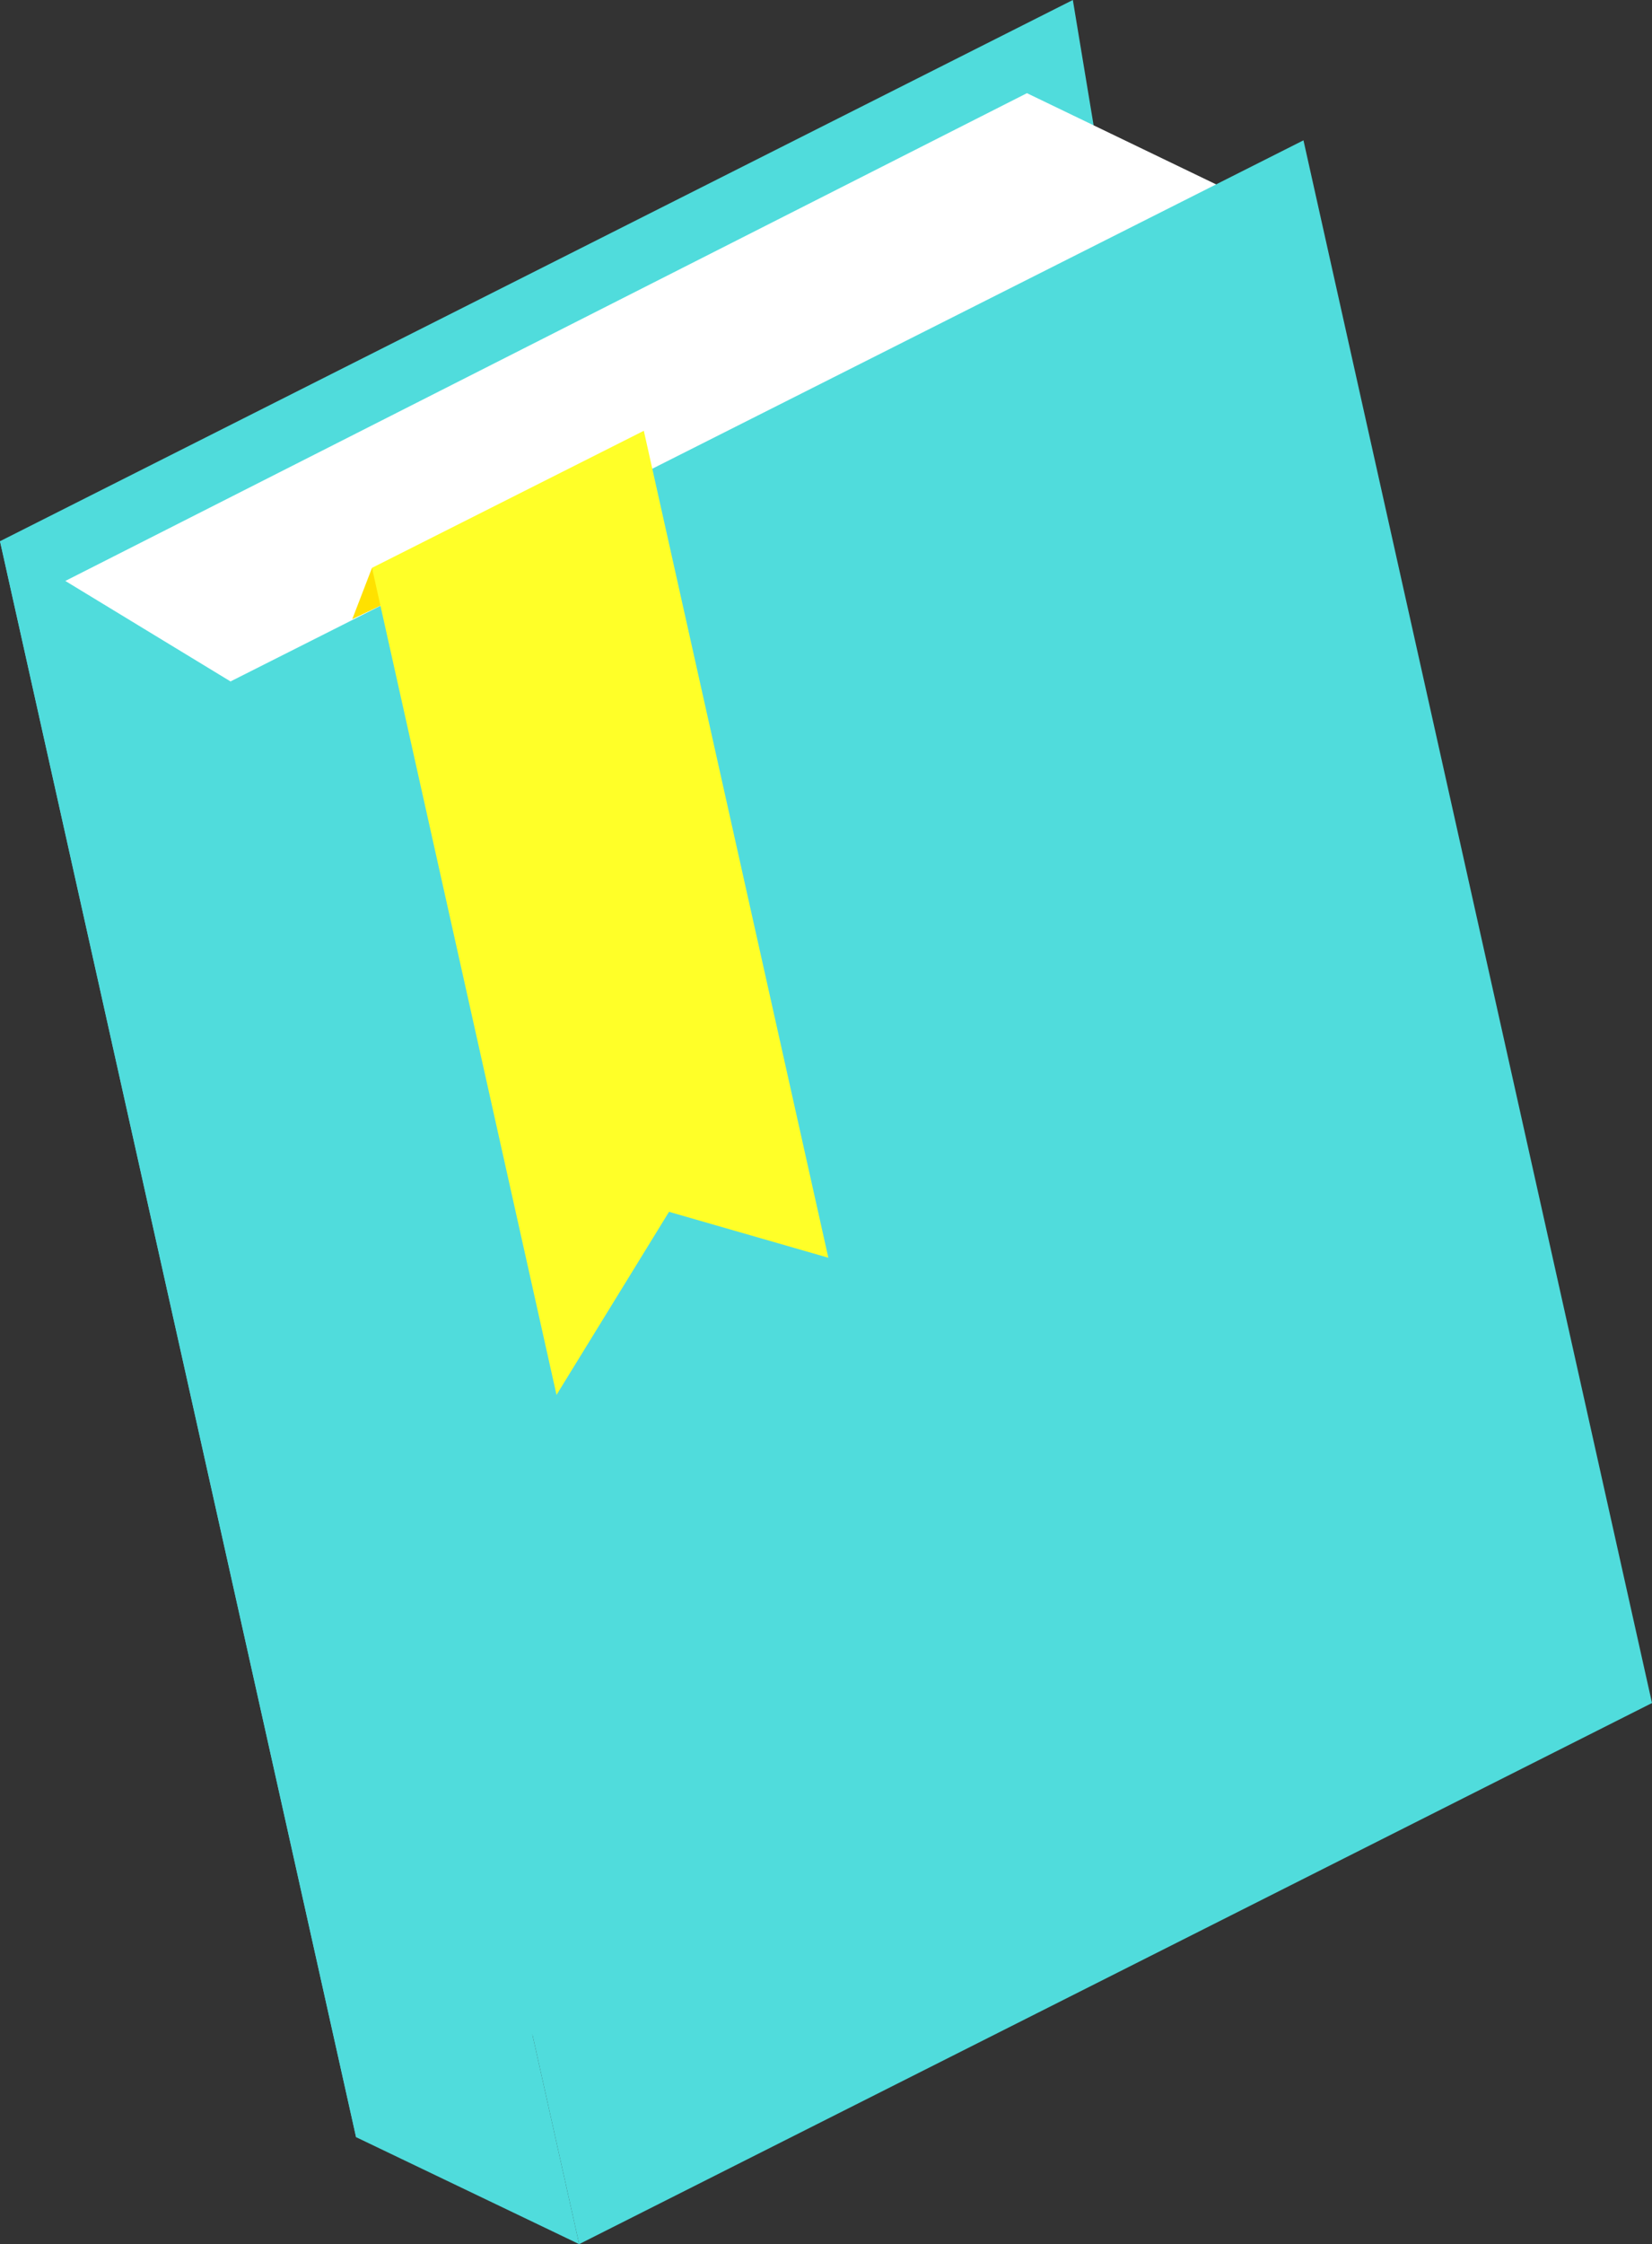
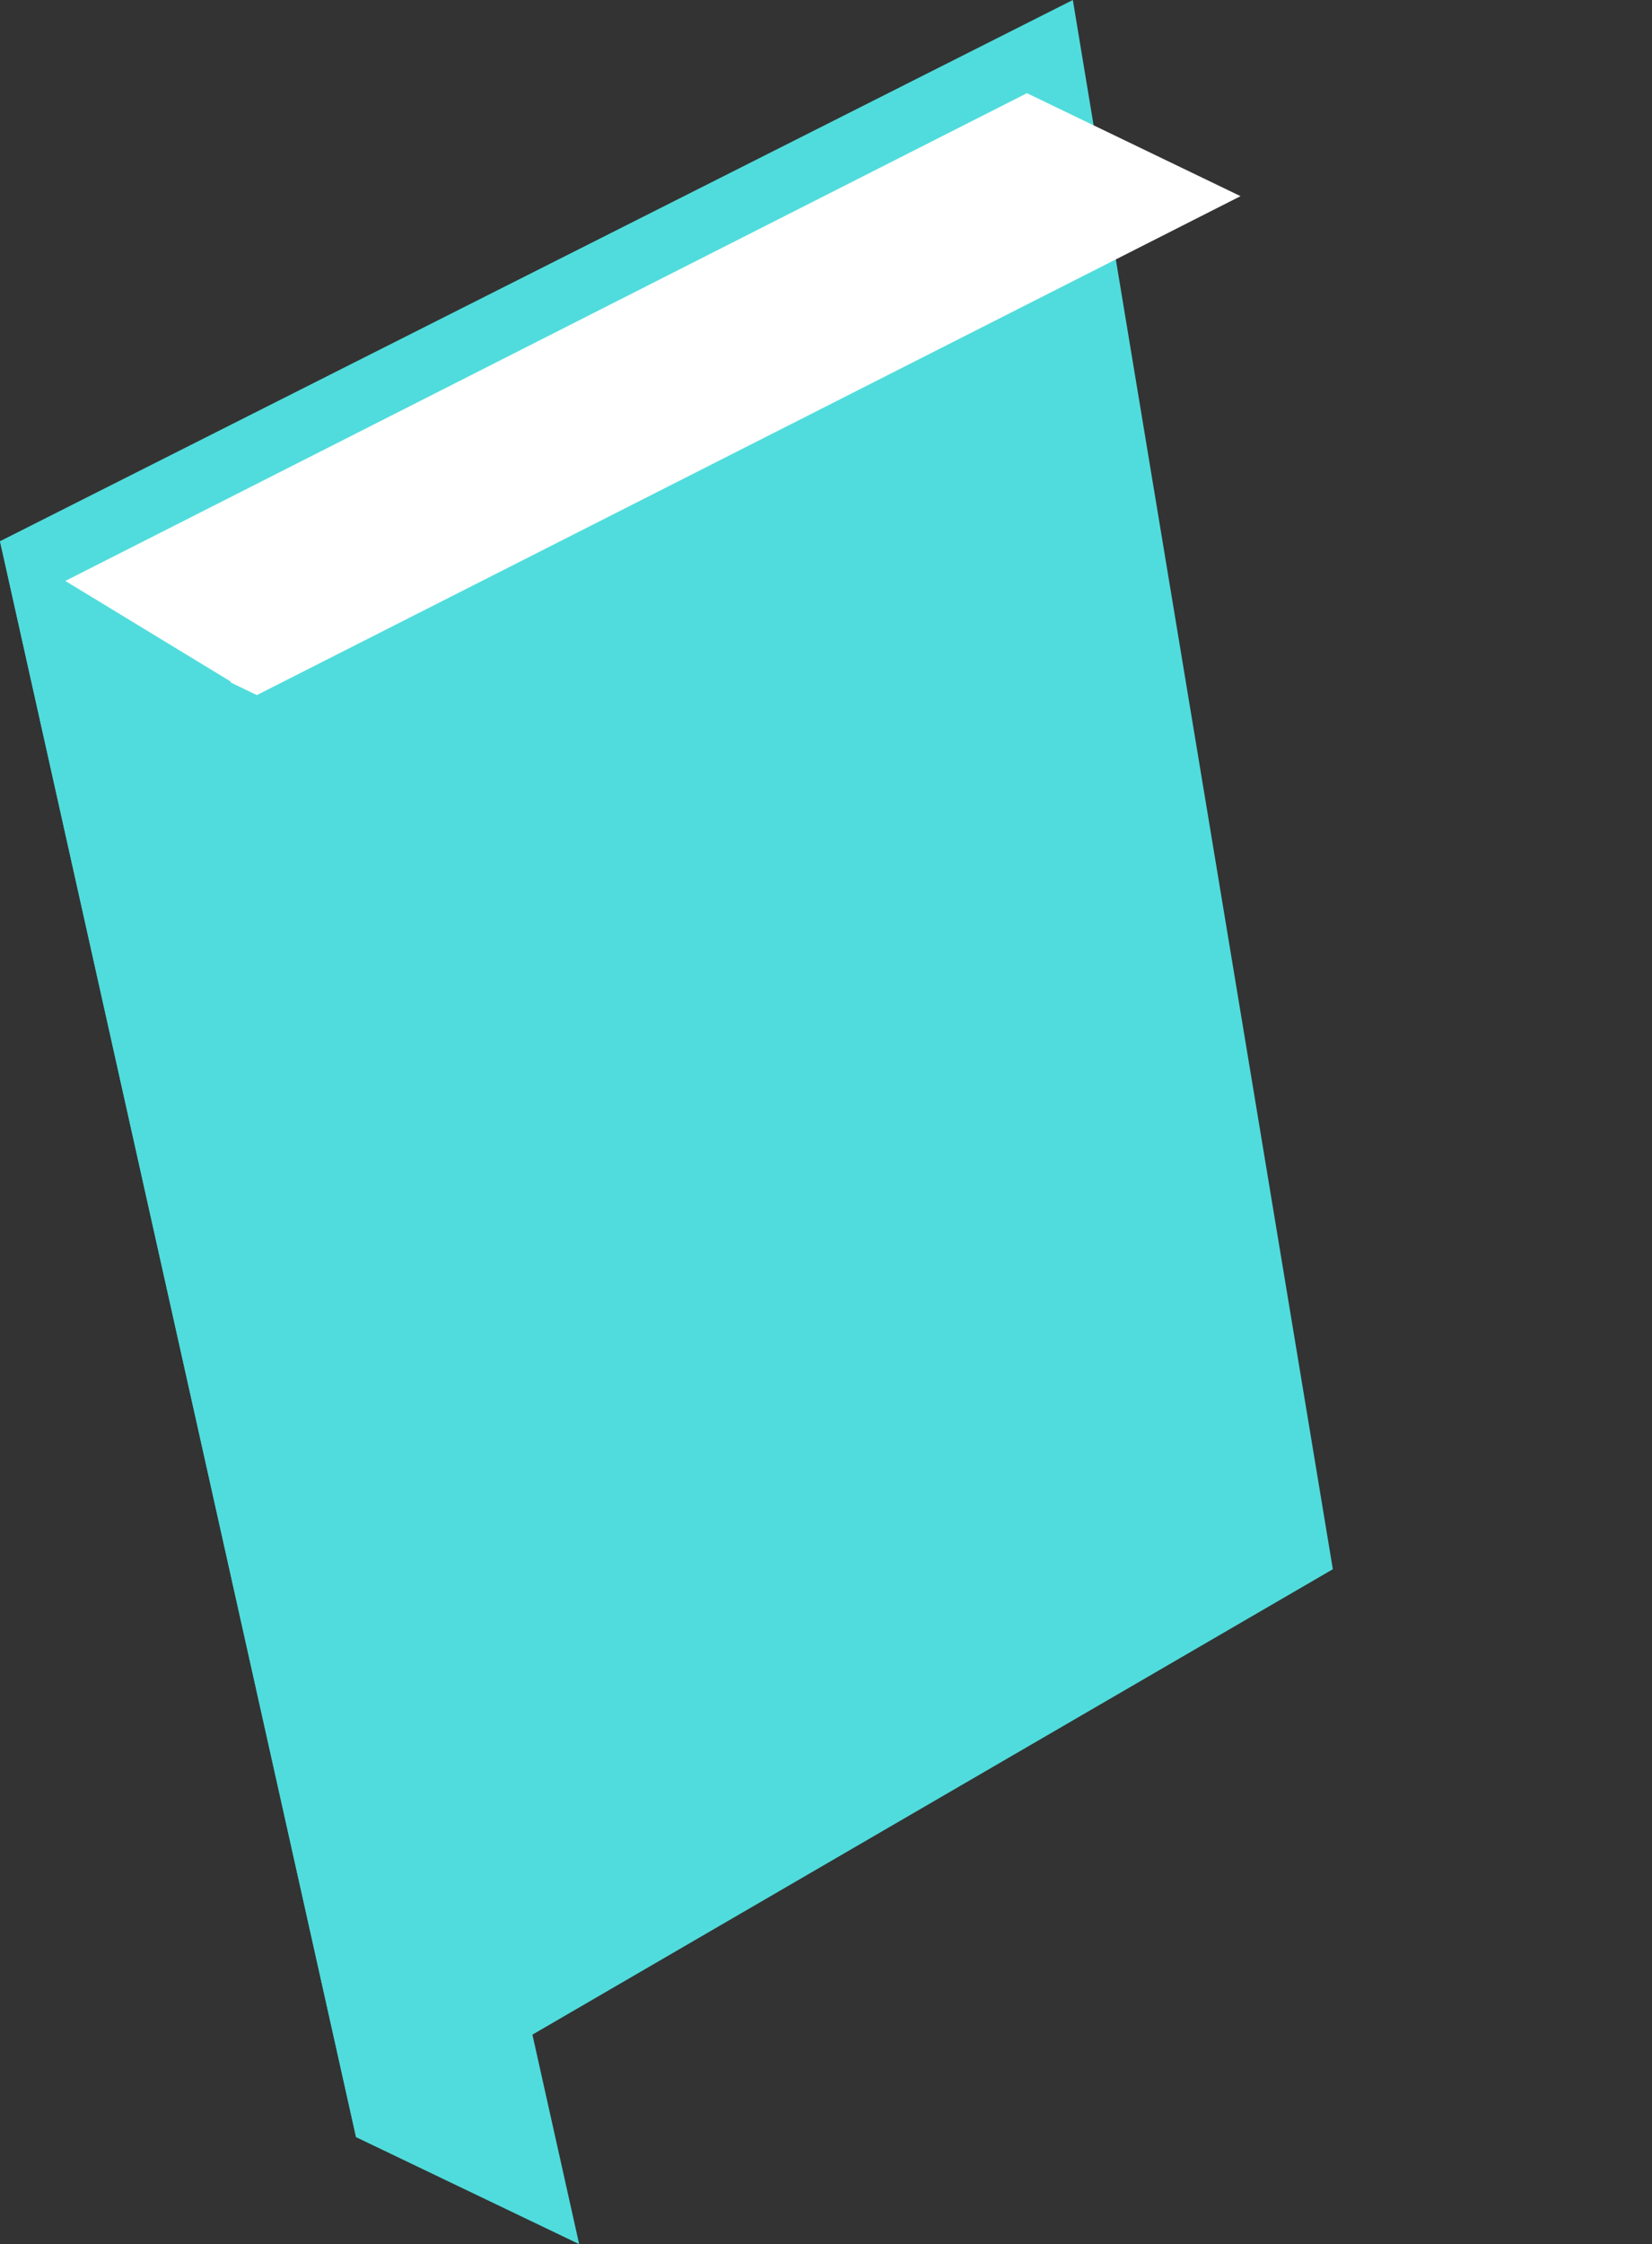
<svg xmlns="http://www.w3.org/2000/svg" id="_レイヤー_2" viewBox="0 0 161.96 219.89">
  <rect x="0" y="0" width="161.96" height="219.89" fill="#333333" stroke="none" />
  <defs>
    <style>.cls-1{fill:#fff;}.cls-2{fill:#ffff28;}.cls-3{fill:#ffe100;}.cls-4{fill:#50dcdc;}</style>
  </defs>
  <g id="deco">
    <g>
      <polygon class="cls-4" points="34.91 209.41 130.67 153.76 105.18 0 0 53.03 34.91 209.41" />
      <polygon class="cls-1" points="121.62 19.22 100.68 9.13 4.24 58.02 25.18 68.11 121.62 19.22" />
-       <polygon class="cls-4" points="56.78 219.89 161.96 166.87 127.79 13.75 22.6 66.77 56.78 219.89" />
      <polygon class="cls-4" points="22.6 66.77 0 53.03 34.91 209.41 56.78 219.89 22.6 66.77" />
      <g>
-         <polygon class="cls-3" points="36.47 55.64 34.54 60.66 39.17 58.45 36.47 55.64" />
-         <polygon class="cls-2" points="36.47 55.64 63.12 42.21 81.21 123.24 65.59 118.74 54.56 136.68 36.47 55.64" />
-       </g>
+         </g>
    </g>
  </g>
</svg>